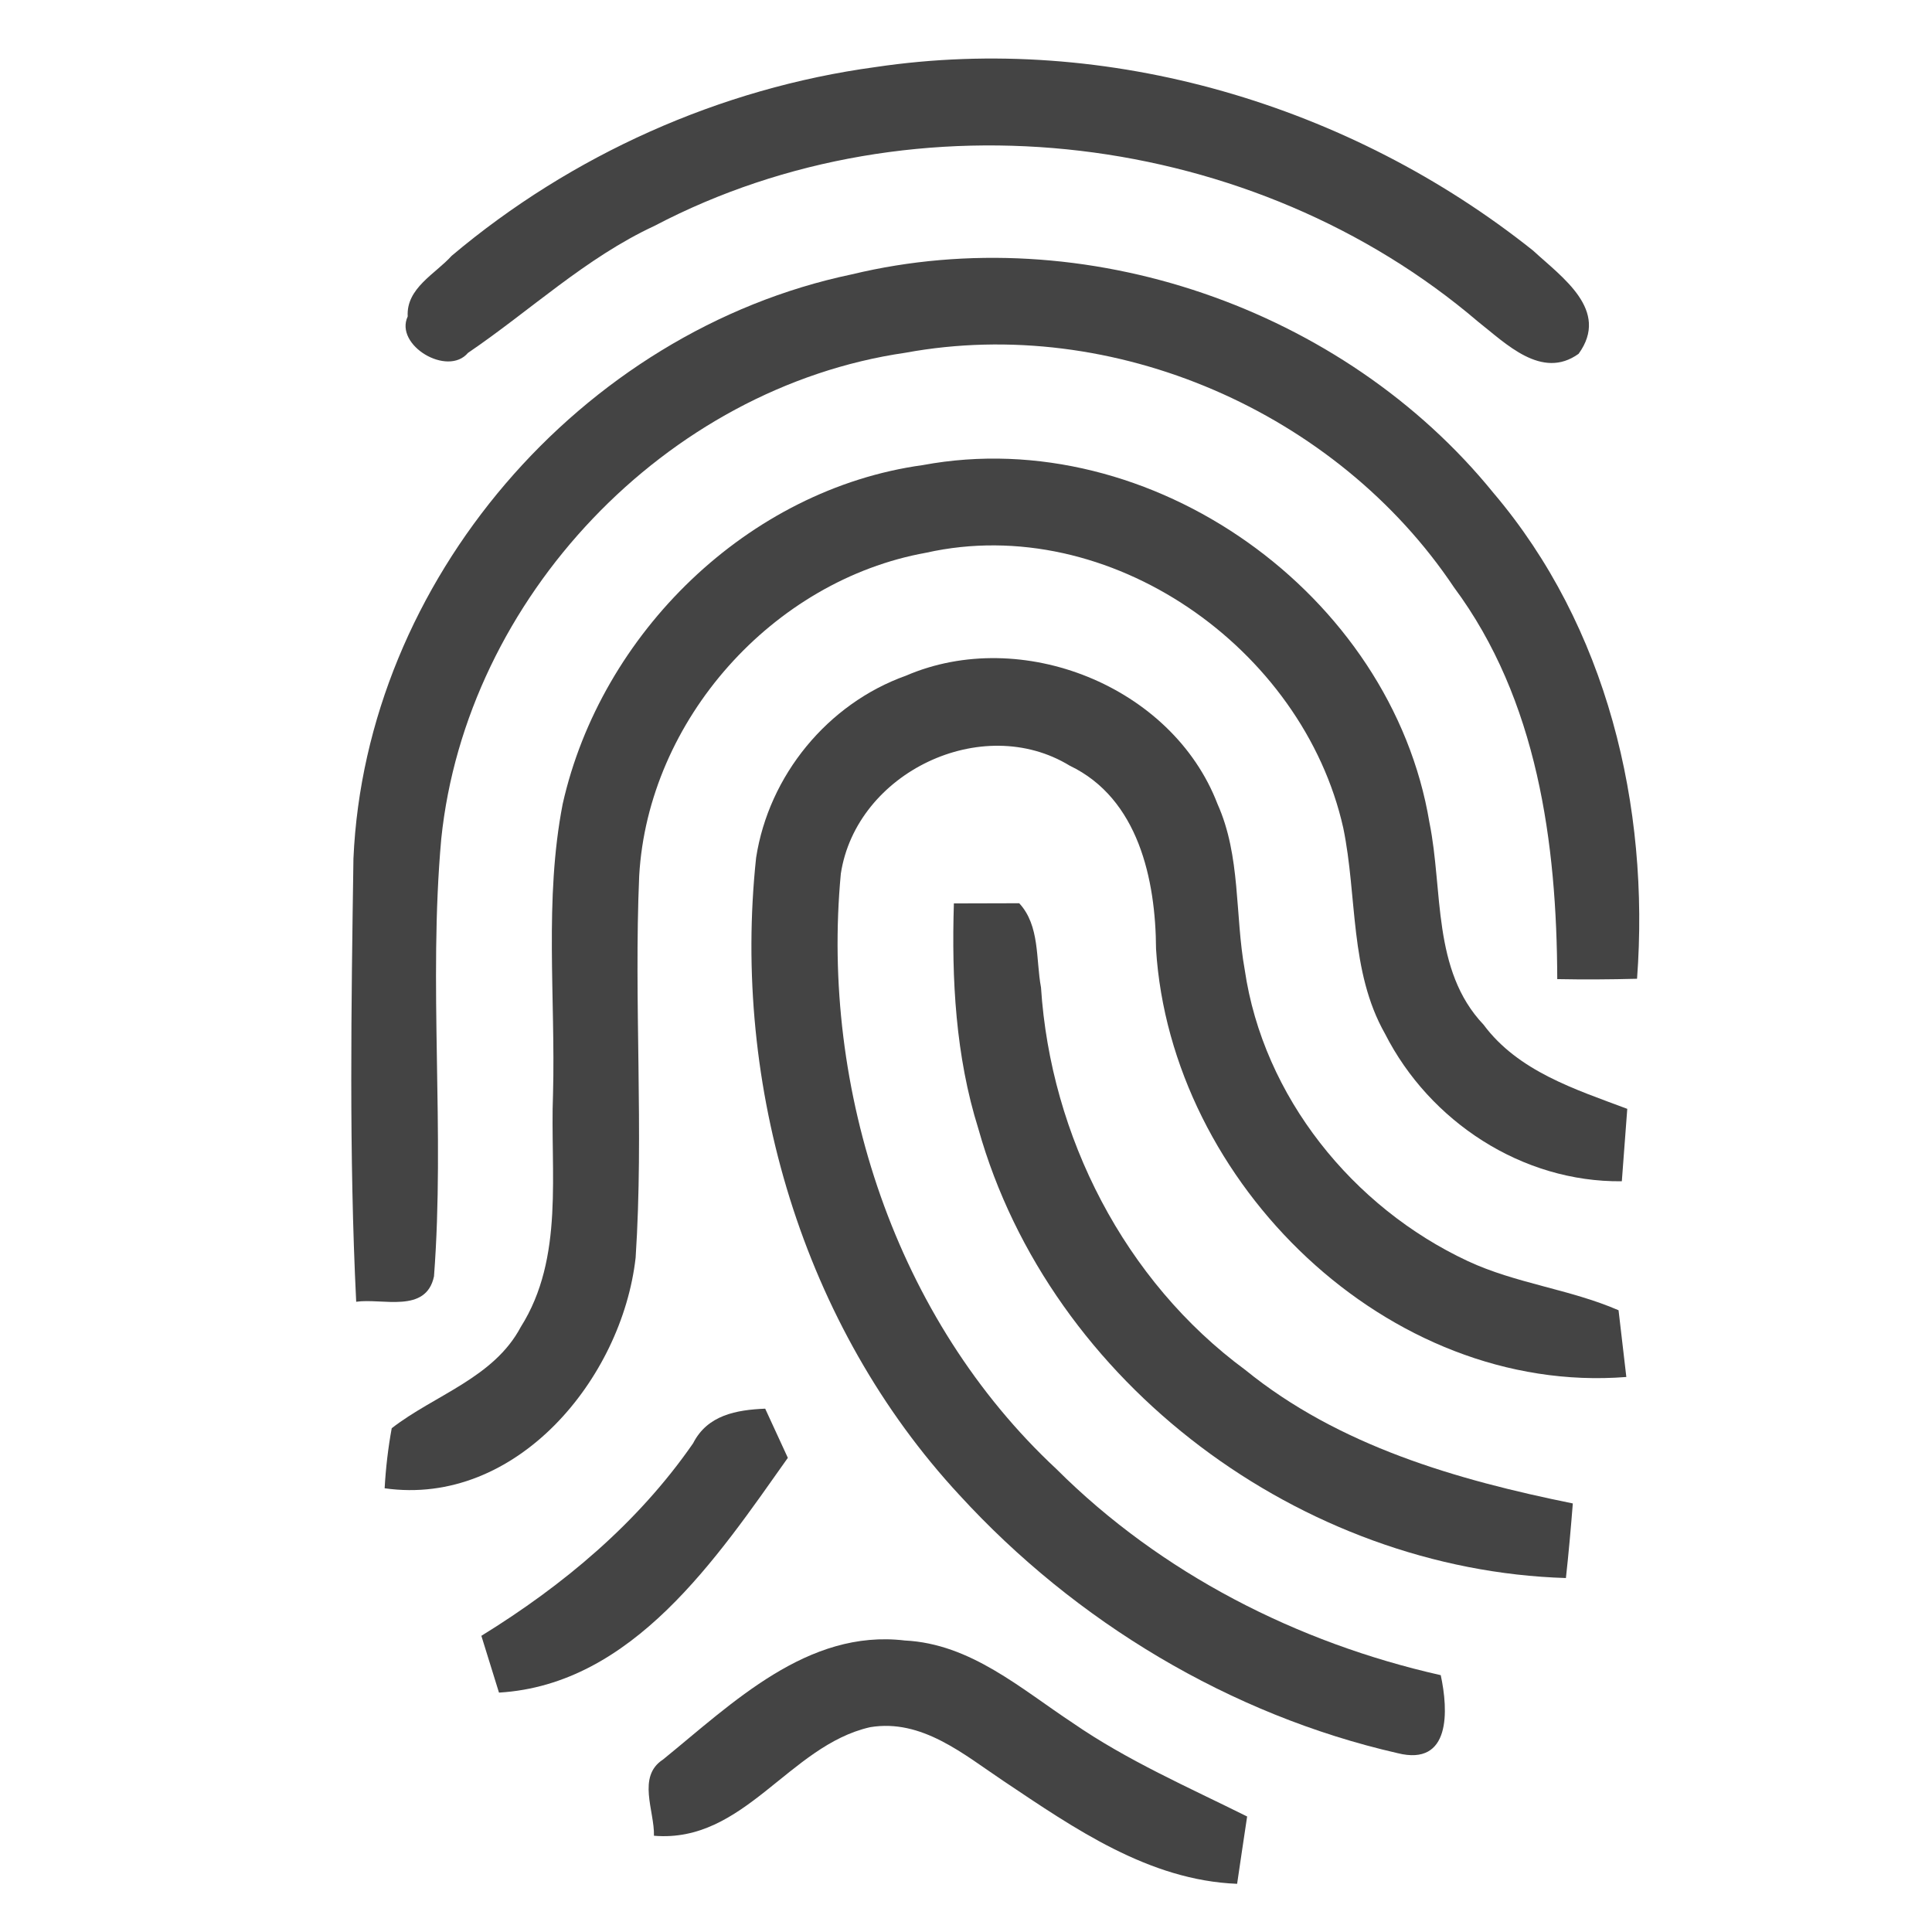
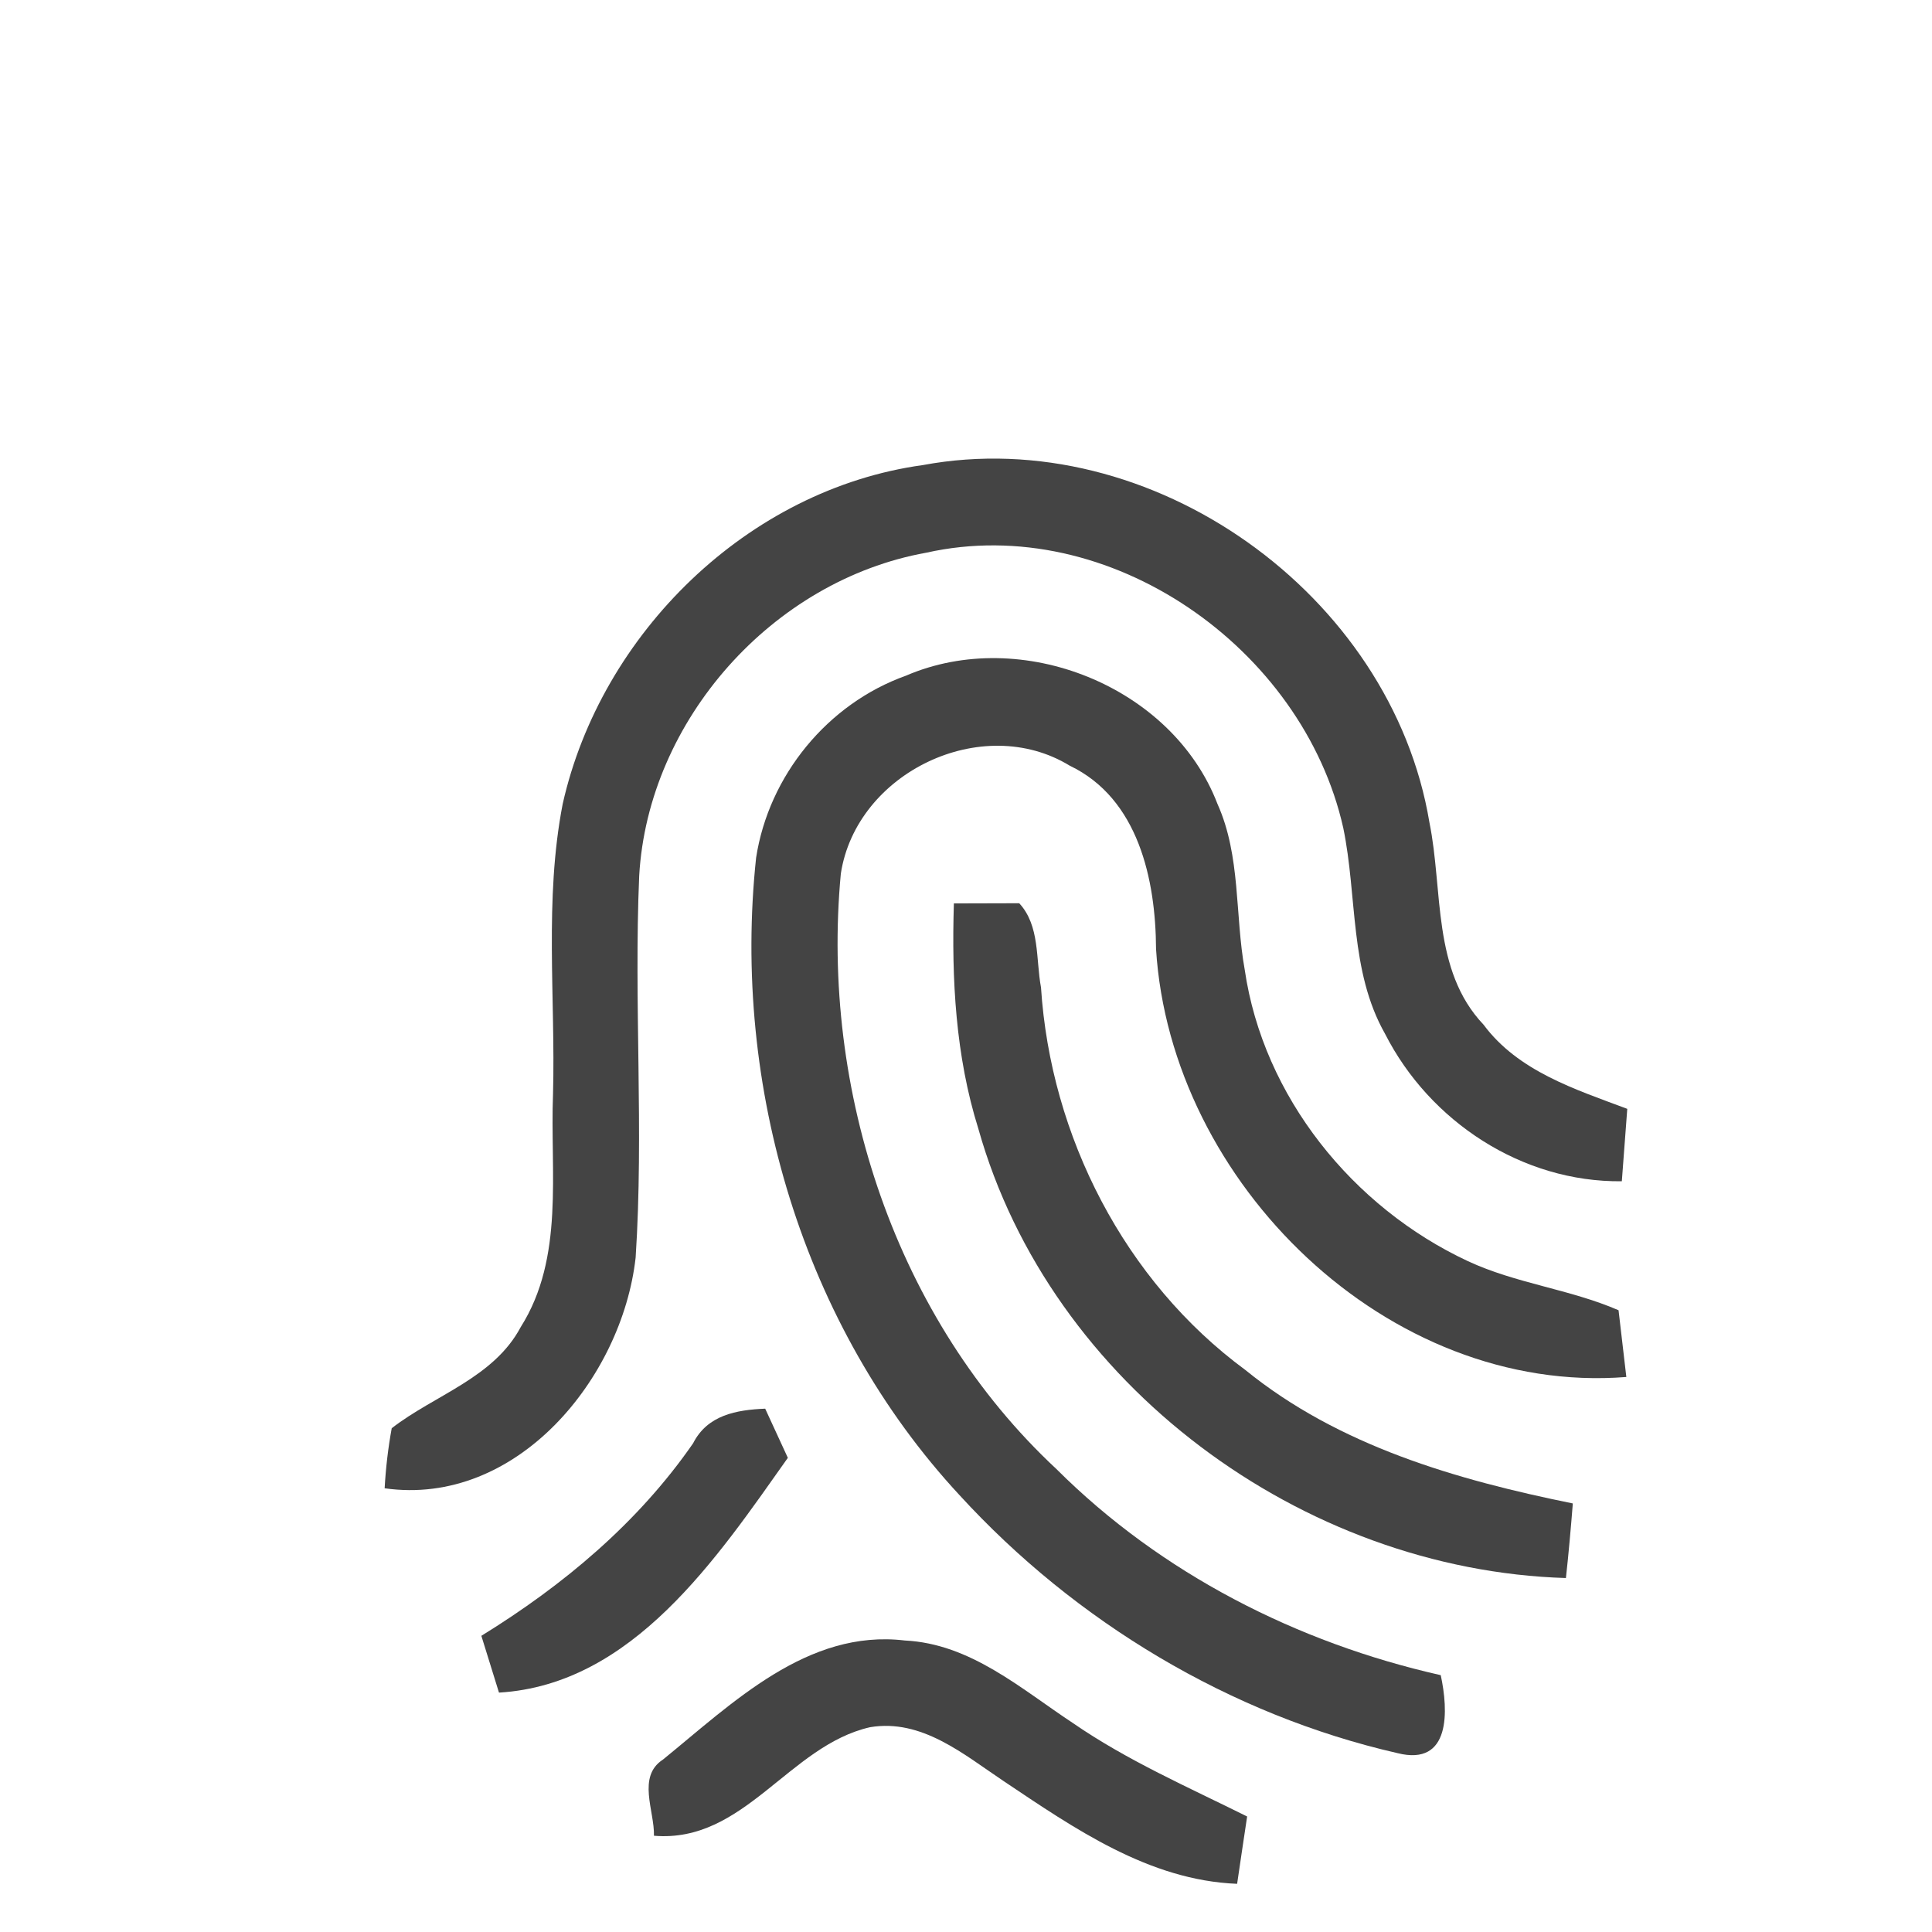
<svg xmlns="http://www.w3.org/2000/svg" width="33" height="33" viewBox="0 0 33 33" fill="none">
-   <path d="M14.951 1.146C18.921 0.554 23.065 1.791 26.186 4.28C26.682 4.738 27.503 5.299 26.964 6.043C26.335 6.496 25.718 5.864 25.247 5.495C21.428 2.234 15.639 1.518 11.179 3.858C10.004 4.404 9.056 5.306 7.993 6.028C7.645 6.44 6.734 5.898 6.964 5.405C6.936 4.921 7.435 4.68 7.714 4.37C9.759 2.646 12.298 1.506 14.951 1.146Z" fill="#444444" />
-   <path d="M14.551 4.686C18.512 3.731 22.944 5.259 25.508 8.418C27.448 10.702 28.182 13.77 27.962 16.718C27.507 16.73 27.051 16.733 26.599 16.724C26.592 14.399 26.261 11.951 24.835 10.032C22.833 7.038 19.021 5.371 15.466 6.025C11.371 6.62 7.962 10.218 7.537 14.328C7.314 16.814 7.602 19.315 7.413 21.801C7.277 22.442 6.53 22.17 6.084 22.235C5.96 19.715 6 17.186 6.037 14.666C6.245 9.927 9.918 5.656 14.551 4.686Z" fill="#444444" />
  <path d="M9.611 13.733C10.264 10.82 12.775 8.356 15.763 7.944C19.665 7.218 23.769 10.15 24.416 14.05C24.652 15.209 24.457 16.572 25.34 17.502C25.932 18.299 26.905 18.606 27.795 18.94C27.764 19.349 27.733 19.762 27.702 20.177C26 20.196 24.419 19.157 23.657 17.657C23.049 16.585 23.186 15.311 22.944 14.142C22.256 11.071 18.949 8.74 15.819 9.441C13.2 9.912 11.07 12.298 10.918 14.958C10.825 17.13 10.999 19.312 10.857 21.482C10.624 23.549 8.82 25.74 6.57 25.421C6.589 25.077 6.629 24.733 6.691 24.395C7.426 23.825 8.433 23.537 8.895 22.666C9.645 21.479 9.394 20.019 9.446 18.689C9.49 17.04 9.294 15.367 9.611 13.733Z" fill="#444444" />
  <path d="M15.475 11.541C17.443 10.692 20.022 11.715 20.796 13.733C21.196 14.625 21.091 15.623 21.261 16.565C21.578 18.732 23.105 20.622 25.07 21.54C25.892 21.924 26.816 22.02 27.646 22.38C27.68 22.665 27.745 23.235 27.779 23.52C23.704 23.84 19.994 20.207 19.746 16.209C19.74 15.025 19.445 13.64 18.273 13.079C16.776 12.164 14.626 13.196 14.362 14.923C14.015 18.617 15.298 22.535 18.044 25.092C19.829 26.874 22.157 28.061 24.609 28.613C24.739 29.214 24.785 30.175 23.871 29.945C21.01 29.291 18.37 27.701 16.392 25.541C13.708 22.649 12.499 18.546 12.915 14.65C13.132 13.246 14.136 12.019 15.475 11.541Z" fill="#444444" />
  <path d="M16.293 15.431C16.572 15.431 17.13 15.428 17.409 15.428C17.765 15.812 17.691 16.385 17.781 16.866C17.945 19.407 19.209 21.881 21.27 23.399C22.867 24.698 24.884 25.278 26.865 25.68C26.831 26.105 26.794 26.53 26.747 26.954C22.247 26.818 17.942 23.657 16.711 19.28C16.321 18.037 16.253 16.723 16.293 15.431Z" fill="#444444" />
  <path d="M11.839 24.652C12.084 24.169 12.58 24.082 13.07 24.061C13.166 24.271 13.361 24.693 13.457 24.901C12.248 26.608 10.81 28.775 8.523 28.911C8.448 28.669 8.297 28.183 8.222 27.941C9.62 27.079 10.897 26.013 11.839 24.652Z" fill="#444444" />
  <path d="M11.325 30.054C12.512 29.09 13.792 27.822 15.456 28.021C16.578 28.076 17.437 28.845 18.326 29.431C19.256 30.073 20.294 30.525 21.302 31.027C21.258 31.312 21.174 31.889 21.131 32.177C19.622 32.118 18.348 31.229 17.139 30.42C16.457 29.964 15.744 29.354 14.861 29.502C13.473 29.818 12.713 31.486 11.17 31.356C11.182 30.934 10.875 30.345 11.325 30.054Z" fill="#444444" />
</svg>